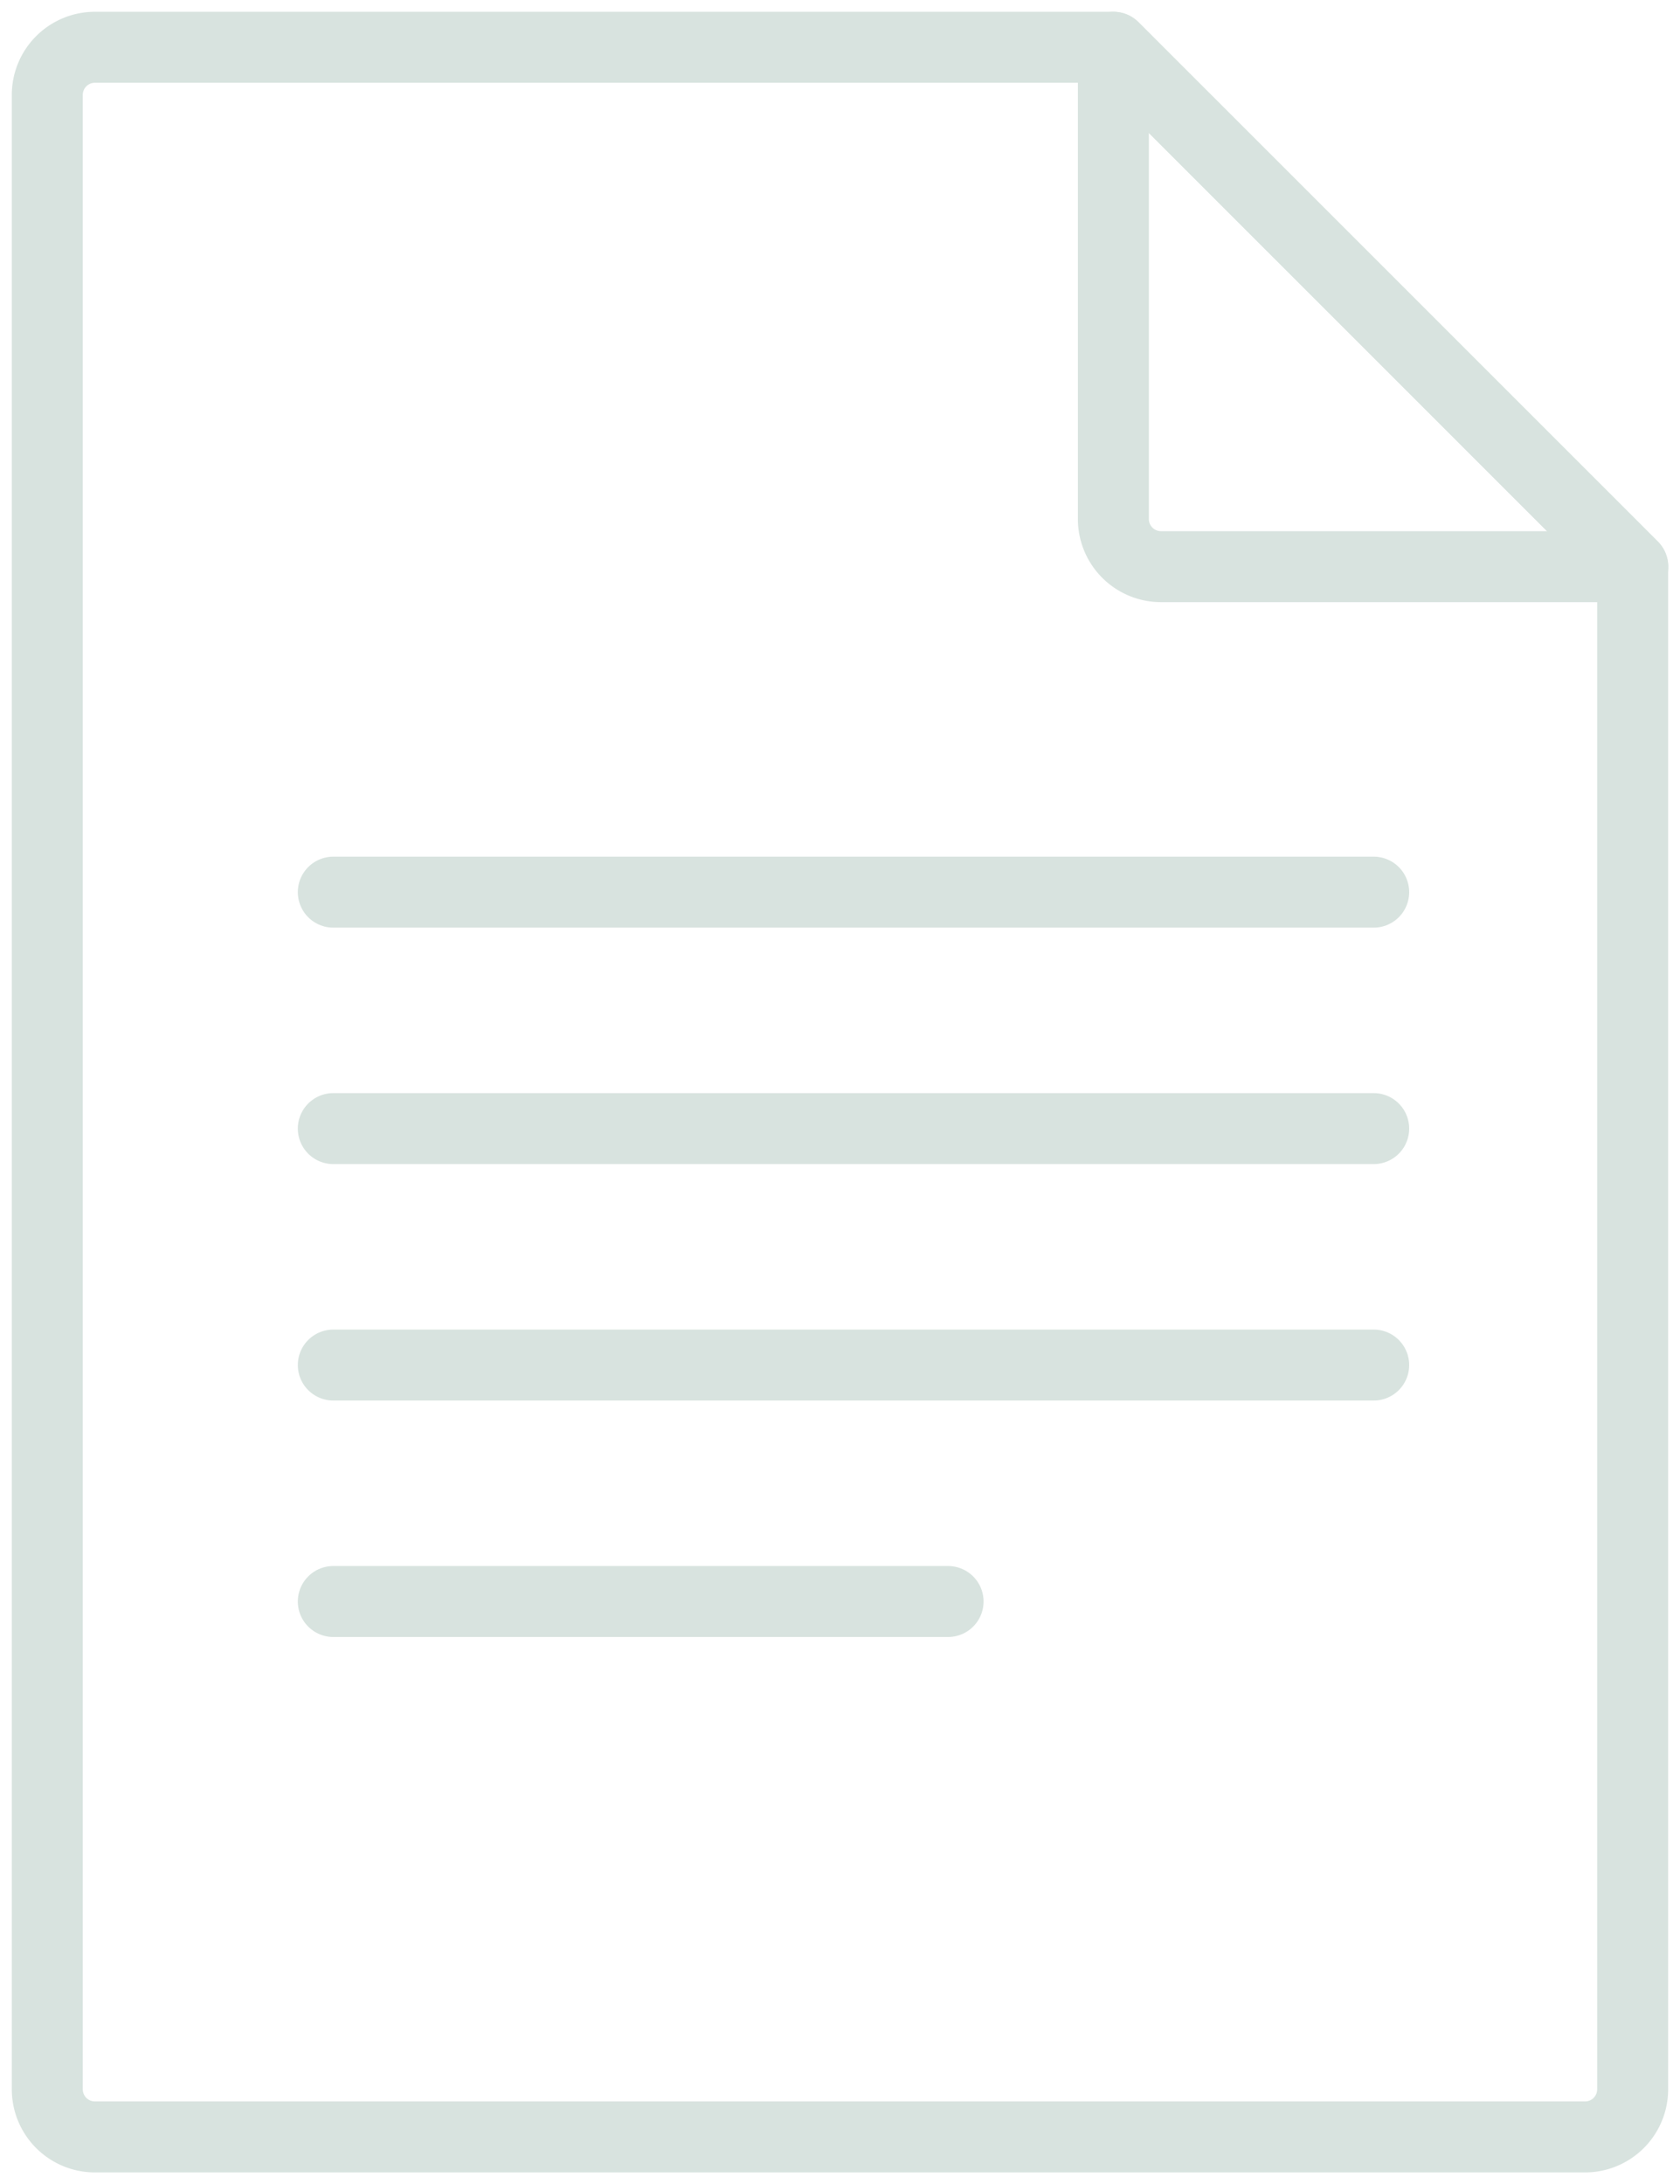
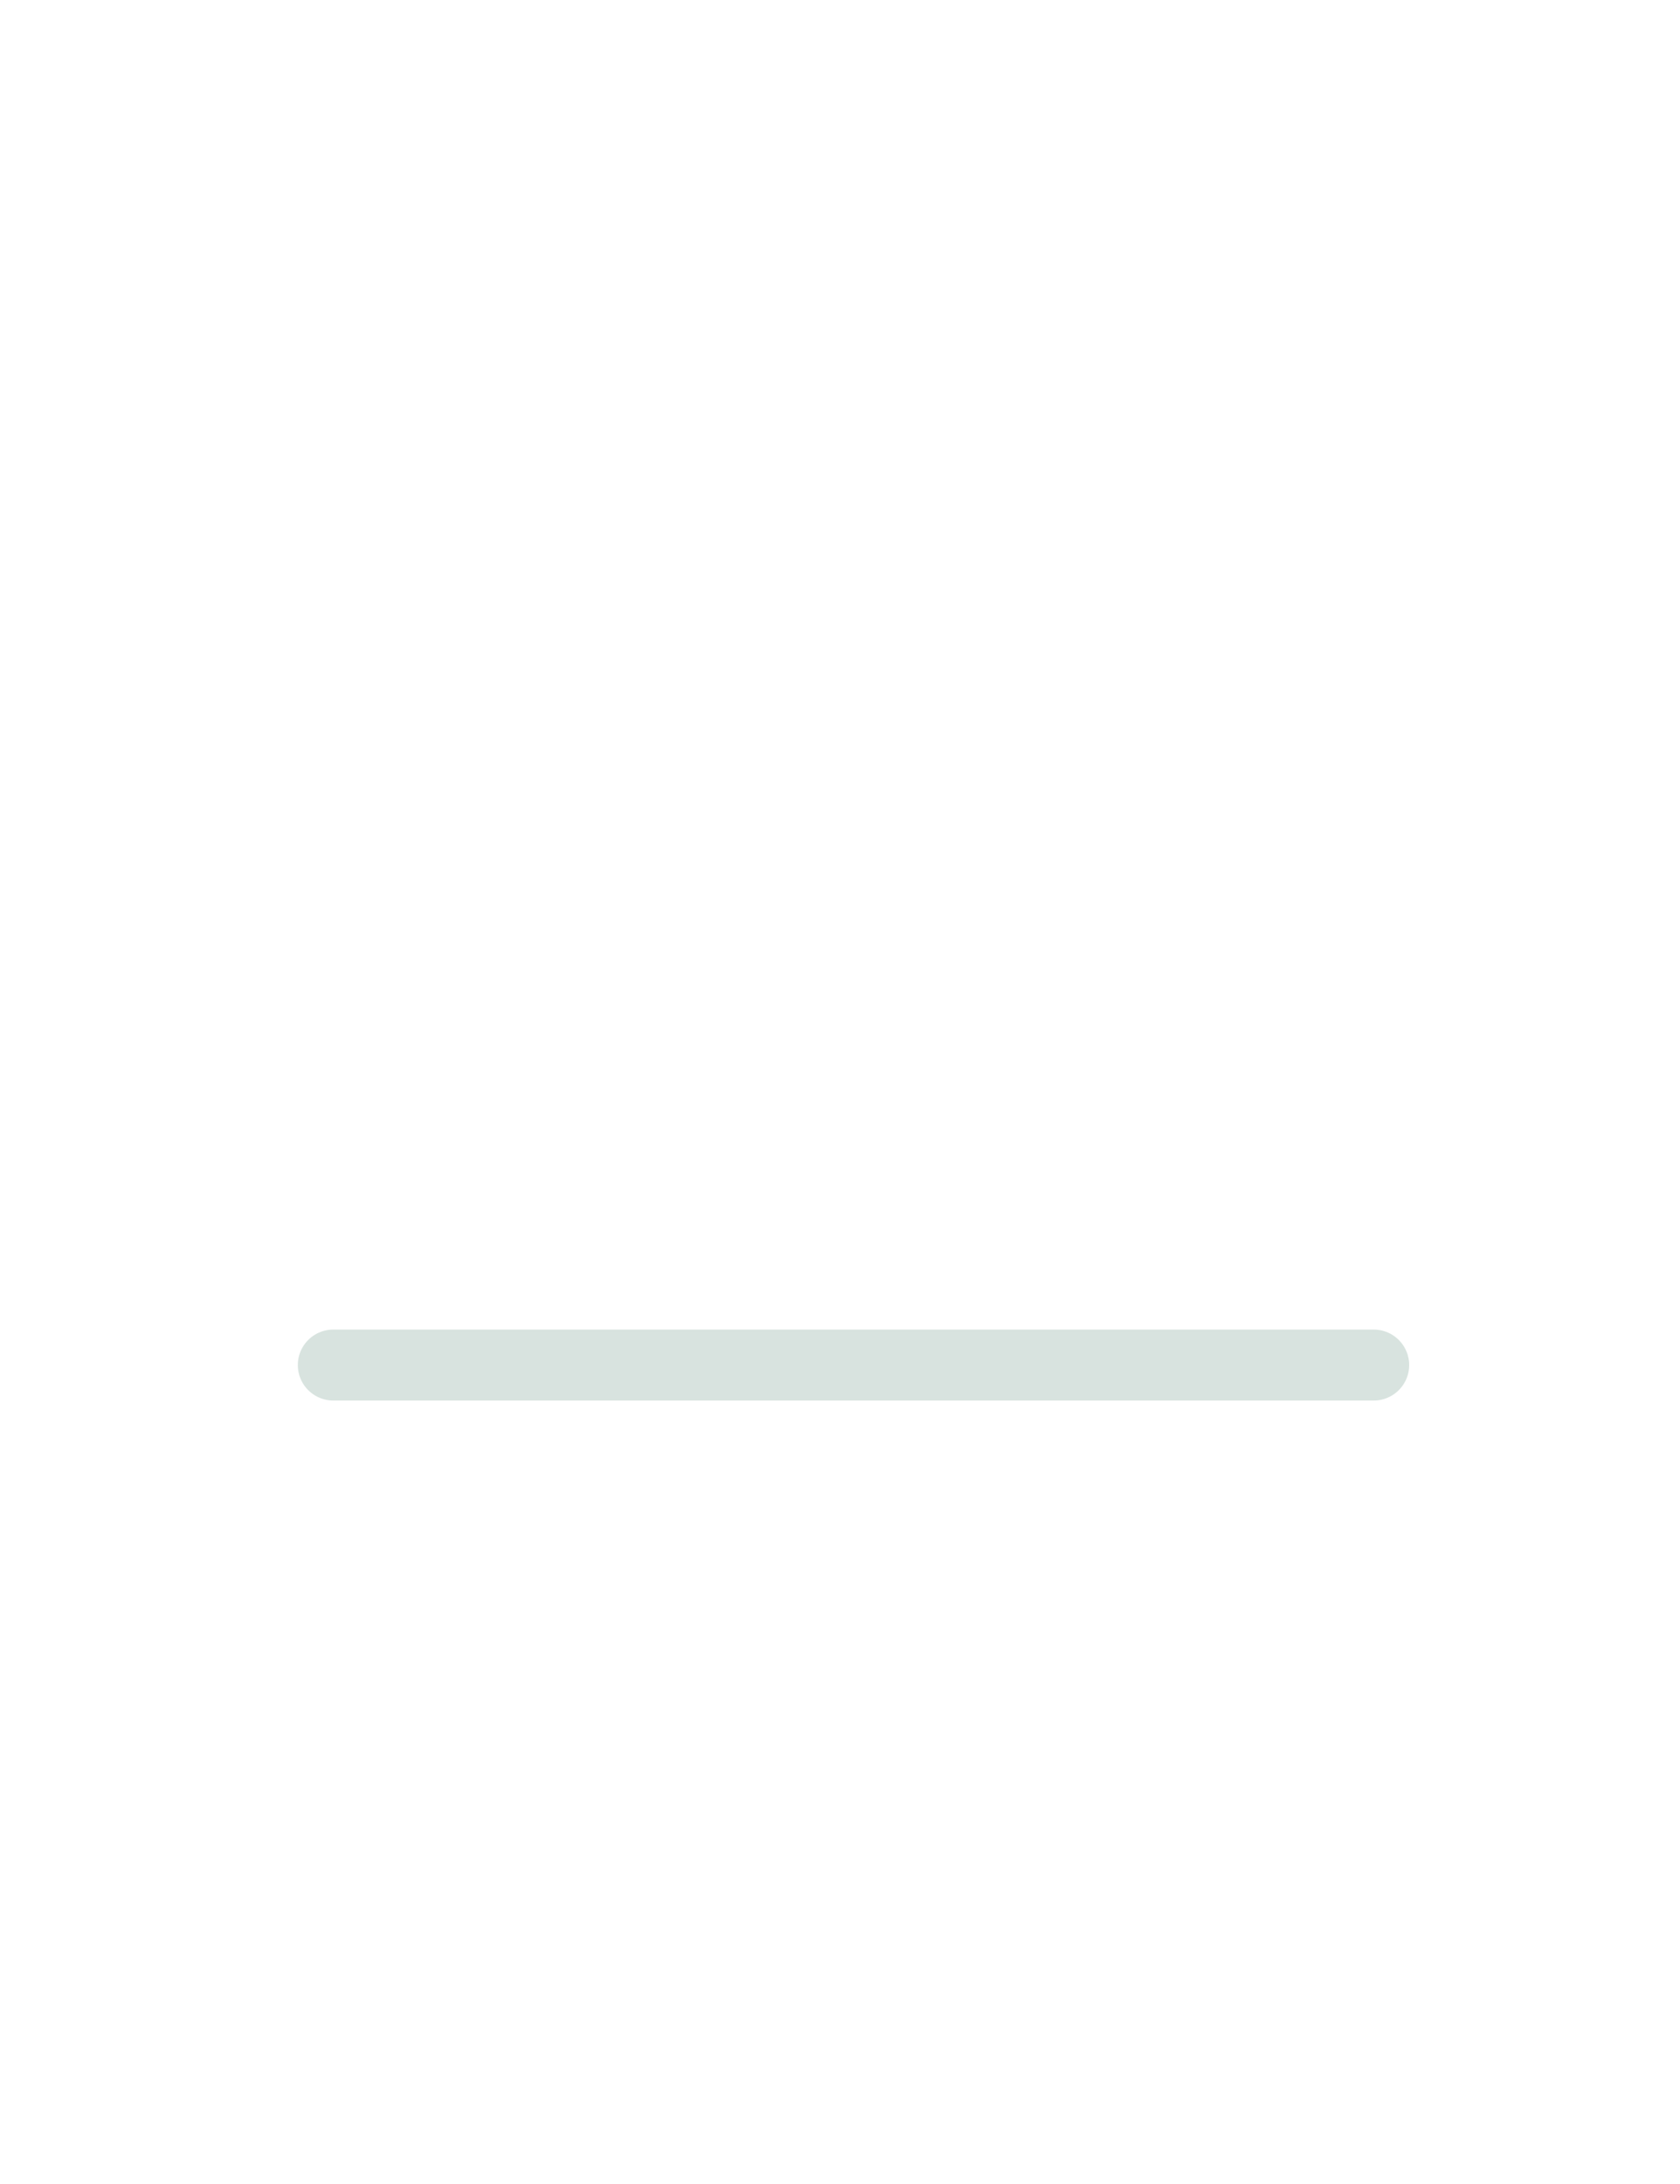
<svg xmlns="http://www.w3.org/2000/svg" width="71.015" height="92.33" viewBox="0 0 71.015 92.33">
  <defs>
    <clipPath id="clip-path">
      <rect id="Прямоугольник_2420" data-name="Прямоугольник 2420" width="71.015" height="92.33" fill="none" stroke="#4d806c" stroke-width="3" />
    </clipPath>
  </defs>
  <g id="Сгруппировать_207" data-name="Сгруппировать 207" transform="translate(0 0)" opacity="0.22">
    <g id="Сгруппировать_197" data-name="Сгруппировать 197" transform="translate(0 0)" clip-path="url(#clip-path)">
-       <path id="Контур_9606" data-name="Контур 9606" d="M3.015,89.332H66a2.014,2.014,0,0,0,2.015-2.015V22.955L46.062,1H3.015A2.014,2.014,0,0,0,1,3.015v84.3A2.014,2.014,0,0,0,3.015,89.332Z" transform="translate(0.999 0.998)" fill="none" stroke="#4d806c" stroke-linecap="round" stroke-linejoin="round" stroke-width="3" />
-       <path id="Контур_9607" data-name="Контур 9607" d="M25.558,22.955H45.5L23.543,1V20.94A2.014,2.014,0,0,0,25.558,22.955Z" transform="translate(23.52 0.998)" fill="none" stroke="#4d806c" stroke-linecap="round" stroke-linejoin="round" stroke-width="3" />
-       <line id="Линия_643" data-name="Линия 643" x2="43.978" transform="translate(14.089 37.712)" fill="none" stroke="#4d806c" stroke-linecap="round" stroke-linejoin="round" stroke-width="3" />
-       <line id="Линия_644" data-name="Линия 644" x2="43.978" transform="translate(14.089 47.707)" fill="none" stroke="#4d806c" stroke-linecap="round" stroke-linejoin="round" stroke-width="3" />
      <line id="Линия_645" data-name="Линия 645" x2="43.978" transform="translate(14.089 57.702)" fill="none" stroke="#4d806c" stroke-linecap="round" stroke-linejoin="round" stroke-width="3" />
-       <line id="Линия_646" data-name="Линия 646" x2="25.987" transform="translate(14.089 67.697)" fill="none" stroke="#4d806c" stroke-linecap="round" stroke-linejoin="round" stroke-width="3" />
    </g>
  </g>
</svg>